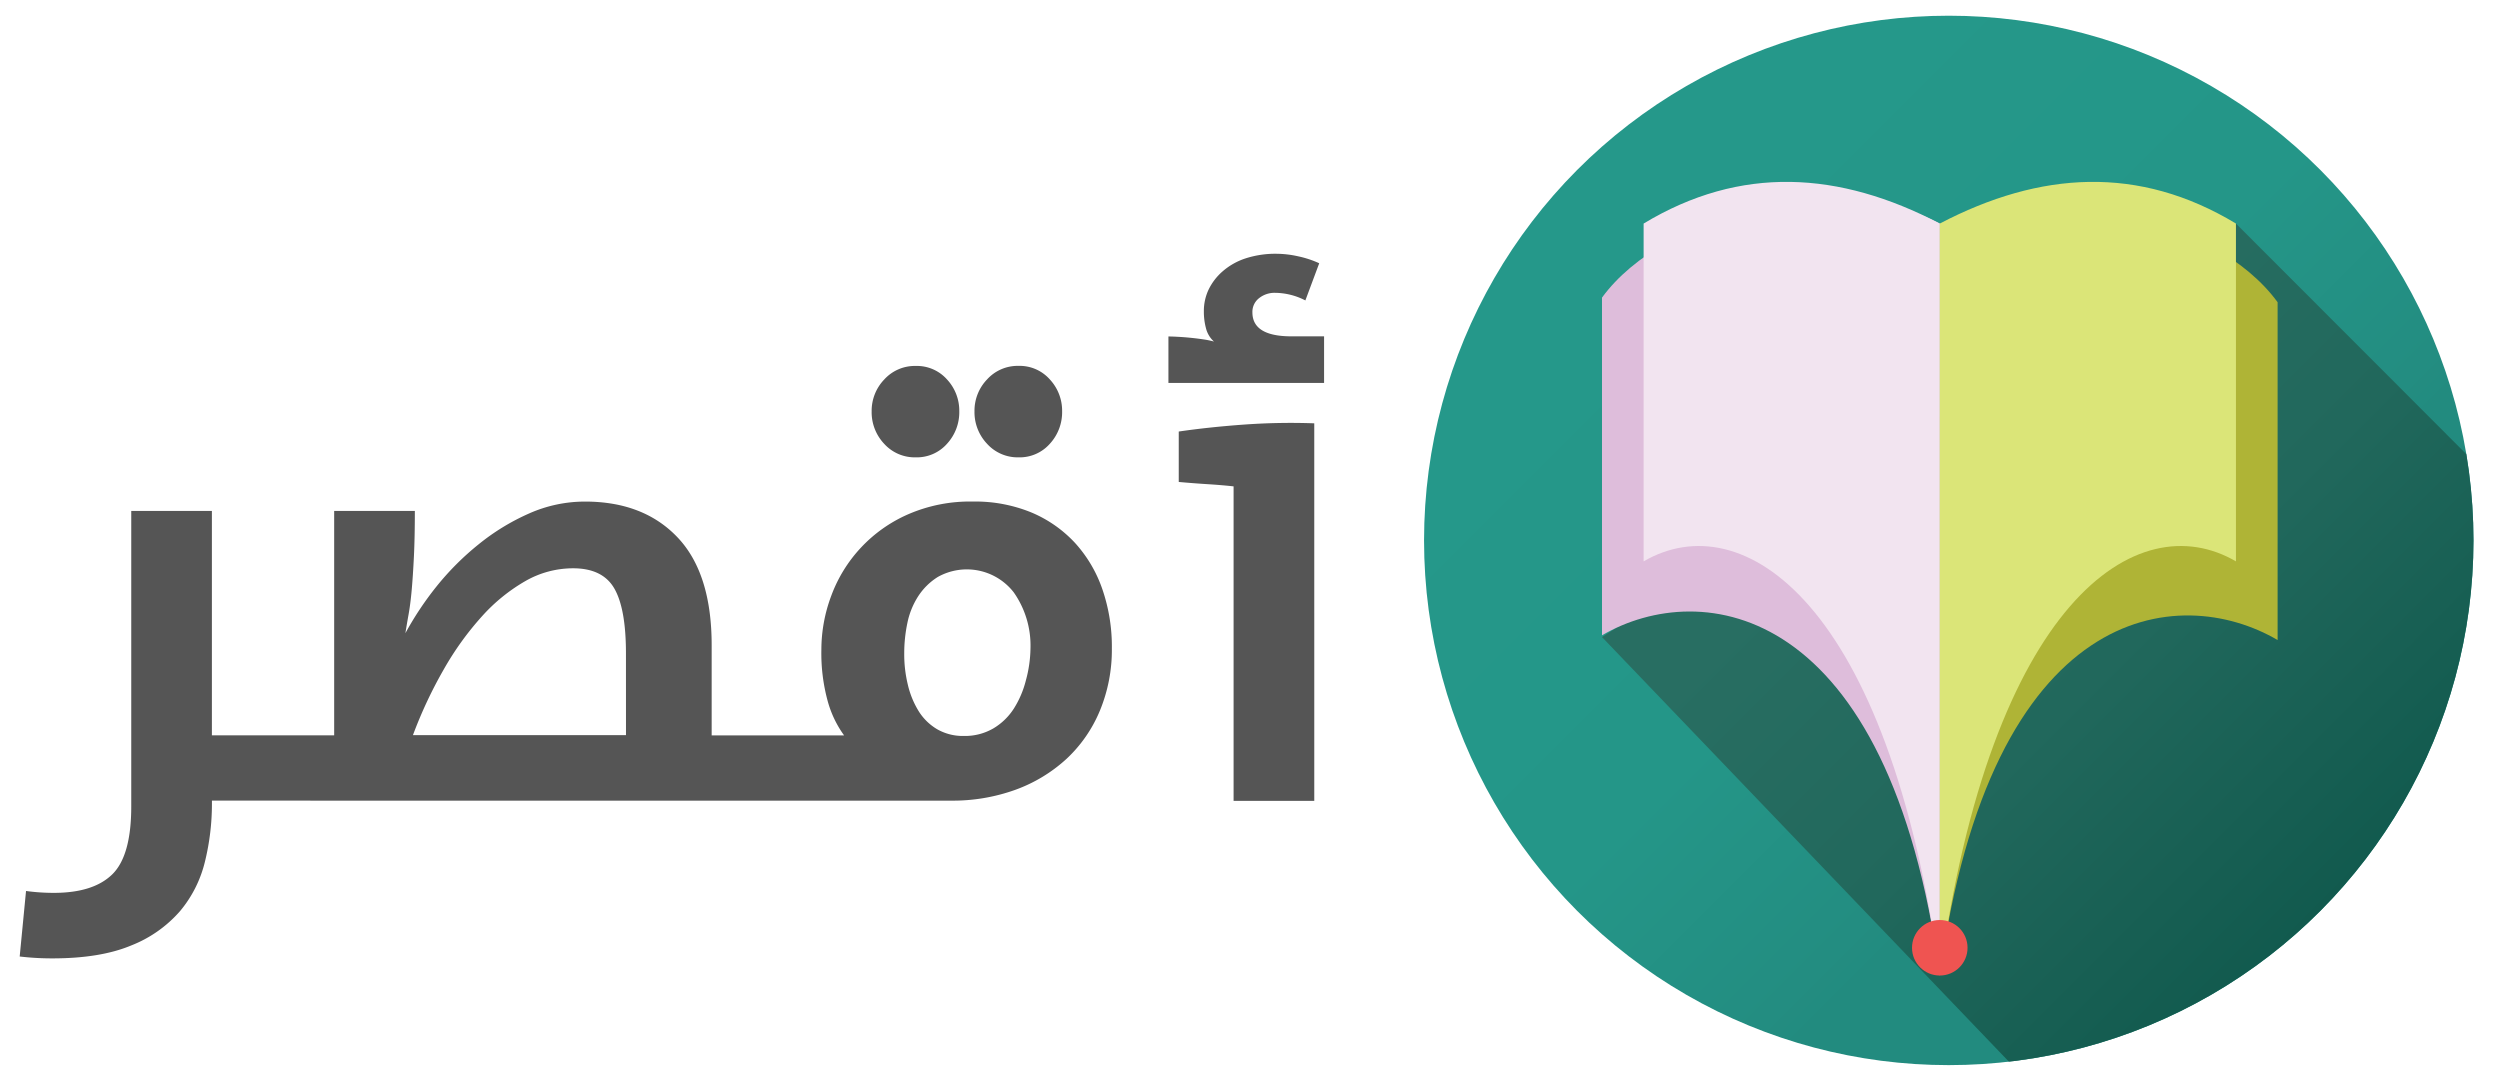
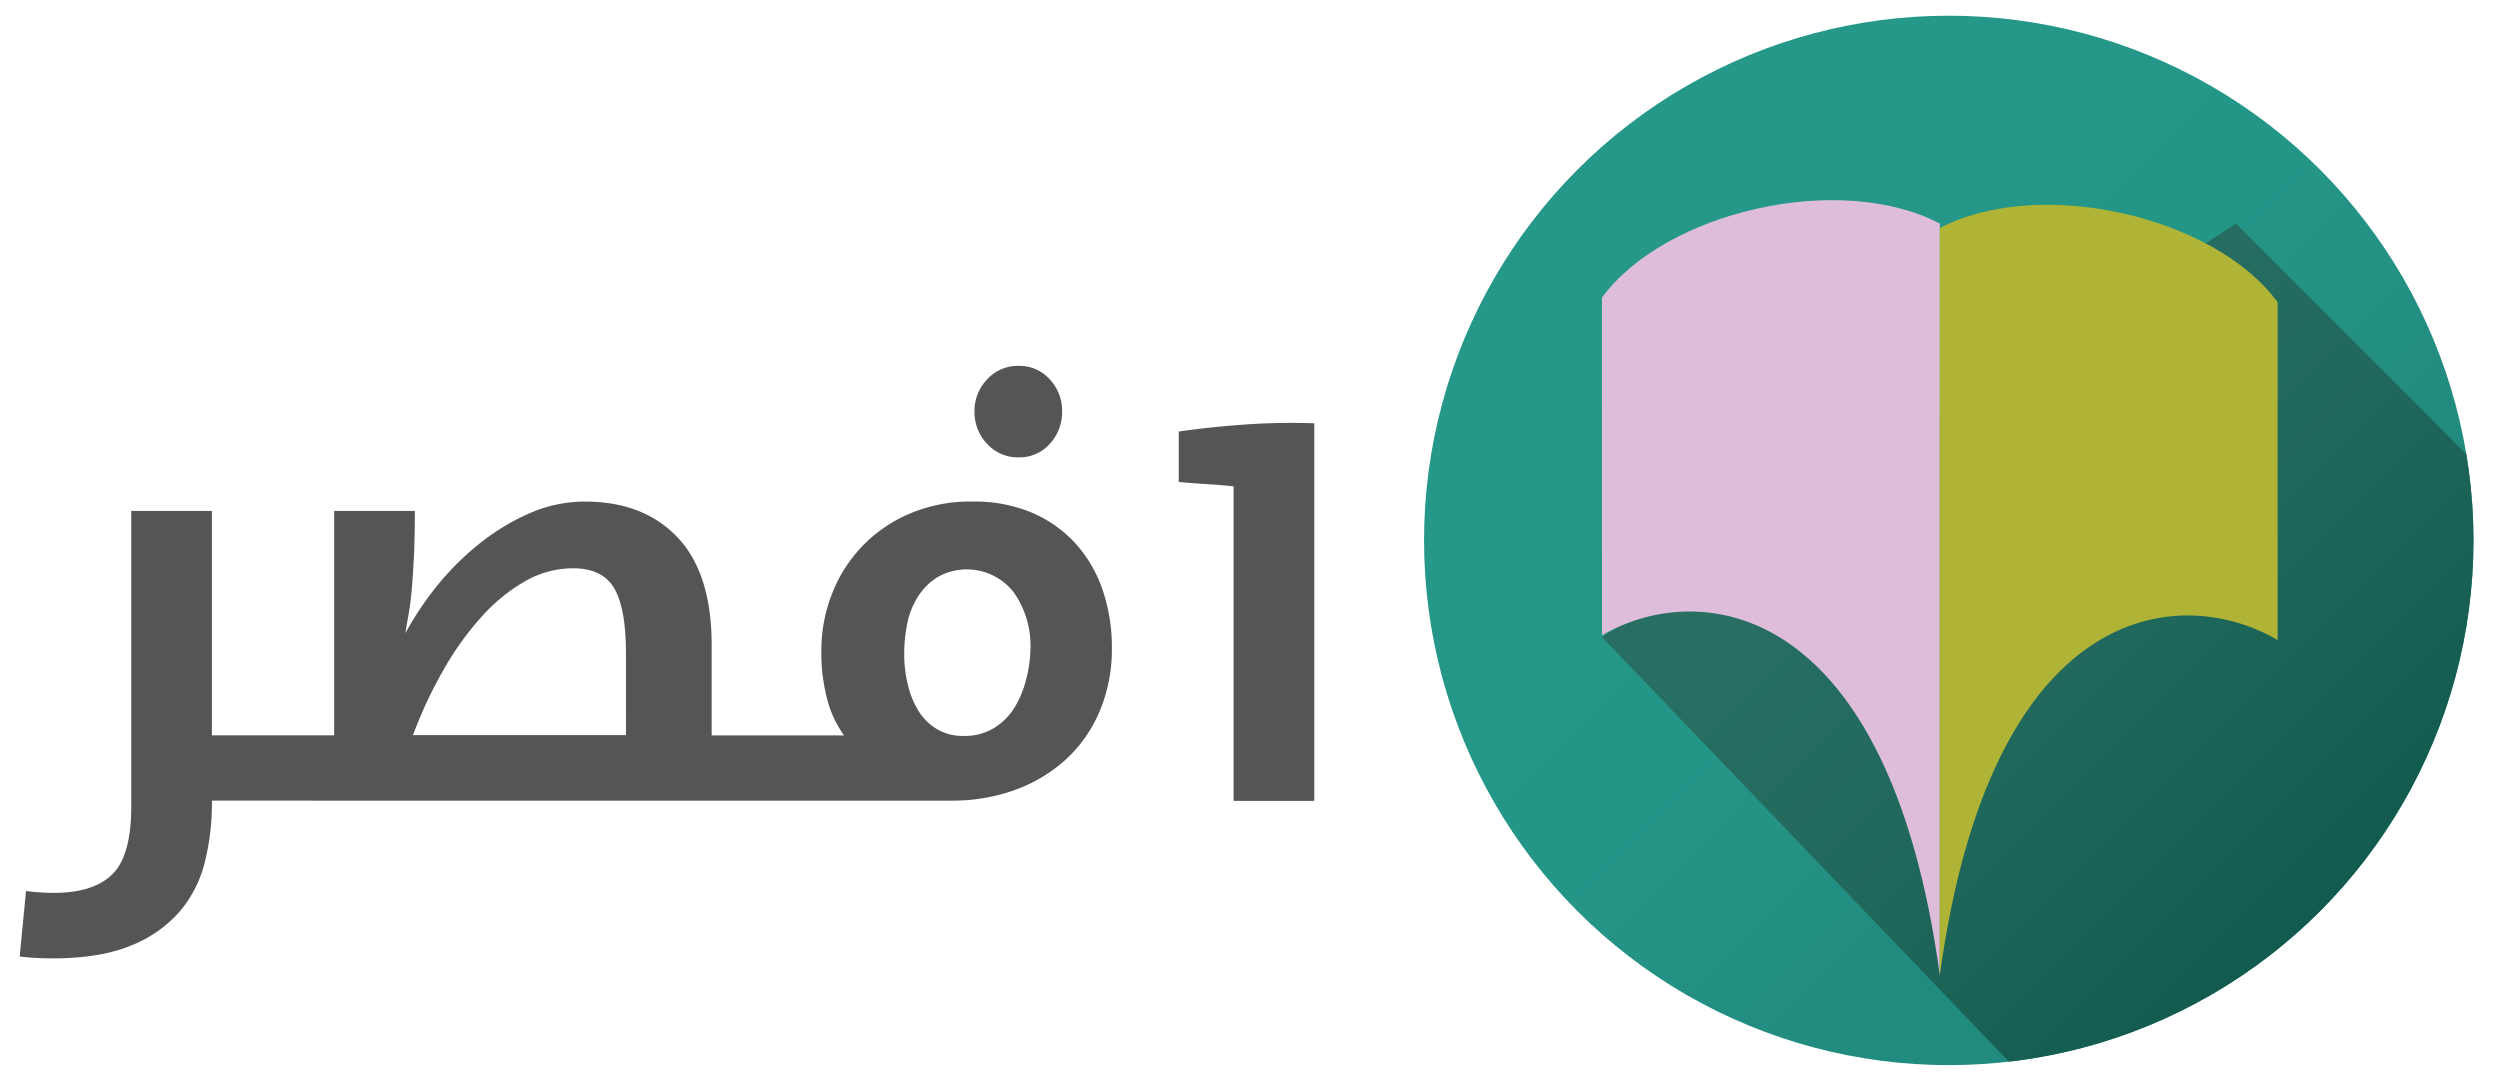
<svg xmlns="http://www.w3.org/2000/svg" id="level_01" viewBox="0 0 690.67 298.67">
  <defs>
    <style>.cls-1{fill:none;}.cls-2{clip-path:url(#clip-path);}.cls-3{fill:url(#Sfumatura_senza_nome_29);}.cls-4{fill:url(#Sfumatura_senza_nome_21);}.cls-5{fill:#debddb;}.cls-6{fill:#afb436;}.cls-7{fill:#f2e4f0;}.cls-8{fill:#dbe578;}.cls-9{fill:#ef5451;}.cls-10{fill:#555;}</style>
    <clipPath id="clip-path">
      <circle class="cls-1" cx="538.38" cy="149.3" r="144.96" />
    </clipPath>
    <linearGradient id="Sfumatura_senza_nome_29" x1="451.44" y1="62.36" x2="587.27" y2="198.2" gradientUnits="userSpaceOnUse">
      <stop offset="0" stop-color="#25988a" />
      <stop offset="0.6" stop-color="#249688" />
      <stop offset="0.94" stop-color="#238d81" />
      <stop offset="1" stop-color="#228b7f" />
    </linearGradient>
    <linearGradient id="Sfumatura_senza_nome_21" x1="529.38" y1="121.35" x2="669.71" y2="261.68" gradientUnits="userSpaceOnUse">
      <stop offset="0" stop-color="#286e62" />
      <stop offset="0.41" stop-color="#21685c" />
      <stop offset="1" stop-color="#0d564a" />
    </linearGradient>
  </defs>
  <title>Artboard 2</title>
  <g class="cls-2">
    <rect id="rectangle" class="cls-1" x="366.62" y="-37.17" width="340.13" height="340.13" rx="23.24" ry="23.24" />
    <circle class="cls-3" cx="538.38" cy="149.3" r="144.96" />
    <path id="shadow" class="cls-4" d="M720,164.2l-7.61,165.61-121.51.94L442.58,176,617.72,61.76S704.05,148.13,720,164.2Z" />
    <g id="Book">
      <path id="page_down_L" data-name="page down L" class="cls-5" d="M442.58,82.22c17.27-23.66,65.59-35,93.33-20.45V269.51c-14.06-103.55-66.05-109.87-93.33-94Z" />
      <path id="page_down_R" data-name="page down R" class="cls-6" d="M629.23,83.5C612,59.83,563.64,48.53,535.9,63V269.51C550,166,602,160.91,629.23,176.82Z" />
-       <path id="page_up_L" data-name="page up L" class="cls-7" d="M454.08,61.76c26.76-16.17,54.09-14.51,81.82,0V269.51C521.84,166,481.36,139.18,454.08,155.09Z" />
-       <path id="page_up_R" data-name="page up R" class="cls-8" d="M617.72,61.76c-26.76-16.17-54.09-14.51-81.82,0V269.51C550,166,590.45,139.18,617.72,155.09Z" />
-       <circle id="point" class="cls-9" cx="535.9" cy="261.84" r="7.67" />
    </g>
  </g>
-   <path class="cls-10" d="M253,126.35a11.12,11.12,0,0,0,8.62-3.74,12.89,12.89,0,0,0,3.4-9,12.67,12.67,0,0,0-3.4-8.79A11.13,11.13,0,0,0,253,101.1a11.4,11.4,0,0,0-8.71,3.74,12.49,12.49,0,0,0-3.48,8.79,12.7,12.7,0,0,0,3.48,9A11.39,11.39,0,0,0,253,126.35Z" />
  <path class="cls-10" d="M281.41,126.35a11.12,11.12,0,0,0,8.62-3.74,12.89,12.89,0,0,0,3.4-9,12.67,12.67,0,0,0-3.4-8.79,11.13,11.13,0,0,0-8.62-3.74,11.4,11.4,0,0,0-8.71,3.74,12.49,12.49,0,0,0-3.48,8.79,12.7,12.7,0,0,0,3.48,9A11.39,11.39,0,0,0,281.41,126.35Z" />
  <path class="cls-10" d="M297,150a34.74,34.74,0,0,0-12.1-8.44,40.93,40.93,0,0,0-16.19-3,42.86,42.86,0,0,0-17.93,3.57,39.45,39.45,0,0,0-21.16,22.55,42.43,42.43,0,0,0-2.7,14.8,50.09,50.09,0,0,0,1.74,14.19,29.38,29.38,0,0,0,4.53,9.49H196.61v-24.9q0-19.85-9.4-29.77t-25.59-9.92a38,38,0,0,0-15.5,3.31,61.47,61.47,0,0,0-13.93,8.53A75.81,75.81,0,0,0,120.61,162,87.43,87.43,0,0,0,112,174.93q.35-2.26.87-5.14t.87-6.79q.35-3.92.61-9.23t.26-12.62H92.32v62H58.54v-62H36.26v81.66q0,13.58-5.22,18.72t-16.19,5.14a56.69,56.69,0,0,1-7.66-.52L5.44,264.25a76,76,0,0,0,9.05.52q13.23,0,21.76-3.57a34.69,34.69,0,0,0,13.49-9.49A33.52,33.52,0,0,0,56.63,238a66.93,66.93,0,0,0,1.92-16.11v-.7H262.6a51,51,0,0,0,17.93-3,42.1,42.1,0,0,0,14.1-8.53,38.13,38.13,0,0,0,9.23-13.32,43.9,43.9,0,0,0,3.31-17.24,48.63,48.63,0,0,0-2.61-16.28A36.73,36.73,0,0,0,297,150Zm-124.06,53.1H114.08a122,122,0,0,1,8.53-18.19,83,83,0,0,1,10.53-14.63,48.77,48.77,0,0,1,12-9.75A26.52,26.52,0,0,1,158.31,157q8.18,0,11.4,5.57t3.22,17.93ZM283.41,188a26.77,26.77,0,0,1-3.31,7.75,17.07,17.07,0,0,1-5.66,5.48,15.61,15.61,0,0,1-8.18,2.09,14.24,14.24,0,0,1-7.31-1.83,15,15,0,0,1-5.14-5,24.5,24.5,0,0,1-3-7.31,35.76,35.76,0,0,1-1-8.71,40.69,40.69,0,0,1,.87-8.36,21.51,21.51,0,0,1,3-7.4,17.46,17.46,0,0,1,5.4-5.31,16.41,16.41,0,0,1,21,4.27,25.54,25.54,0,0,1,4.61,15.41A35.19,35.19,0,0,1,283.41,188Z" />
-   <path class="cls-10" d="M356.8,92.92Q346,92.92,346,86.3a4.79,4.79,0,0,1,1.83-3.92,6.84,6.84,0,0,1,4.44-1.48A18.51,18.51,0,0,1,360.63,83l3.83-10.27a27.67,27.67,0,0,0-5.83-1.92,28,28,0,0,0-5.83-.7A26.71,26.71,0,0,0,344,71.42,18.28,18.28,0,0,0,337.73,75a15.8,15.8,0,0,0-3.83,5A13.79,13.79,0,0,0,332.59,86a17.64,17.64,0,0,0,.61,4.79,7.26,7.26,0,0,0,2.18,3.57,24.18,24.18,0,0,0-3-.61q-1.74-.26-3.57-.44t-3.4-.26q-1.57-.09-2.61-.09V105.8h43V92.92Z" />
  <path class="cls-10" d="M343.65,117.3q-9.66.7-18,1.92v13.93q3.83.35,7.92.61t7.23.61v86.88h22.29V116.95A181,181,0,0,0,343.65,117.3Z" />
</svg>